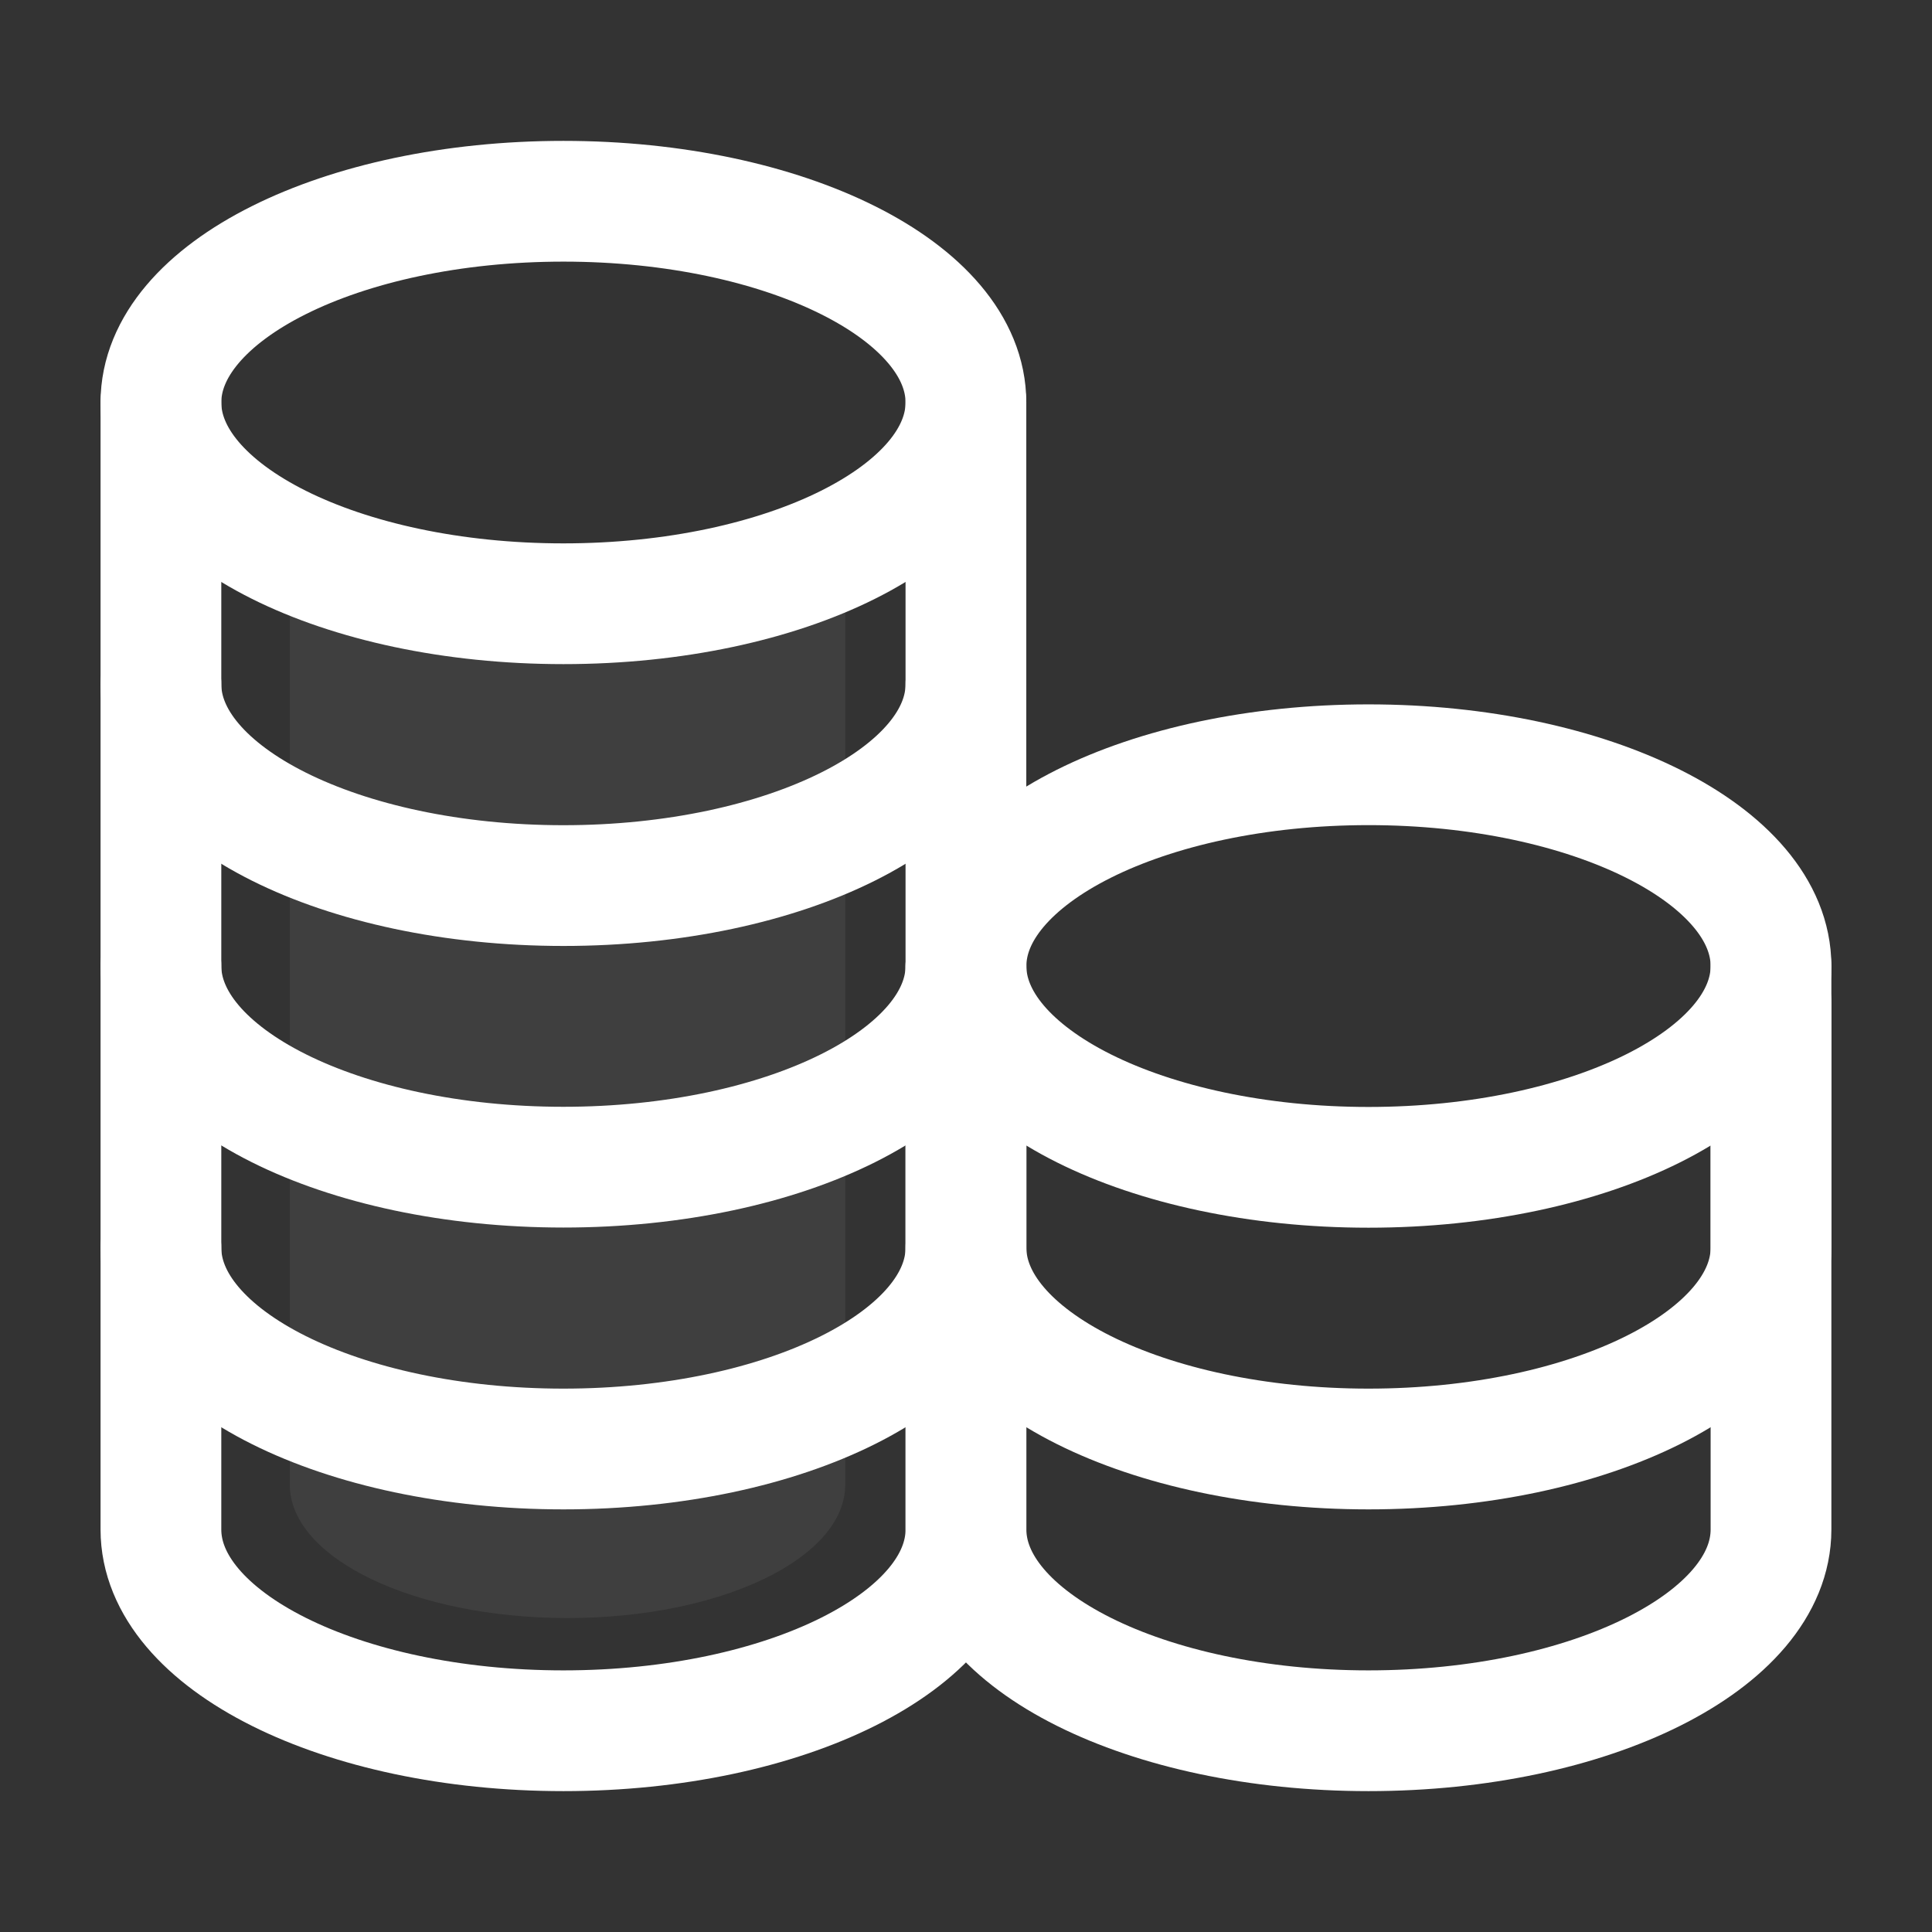
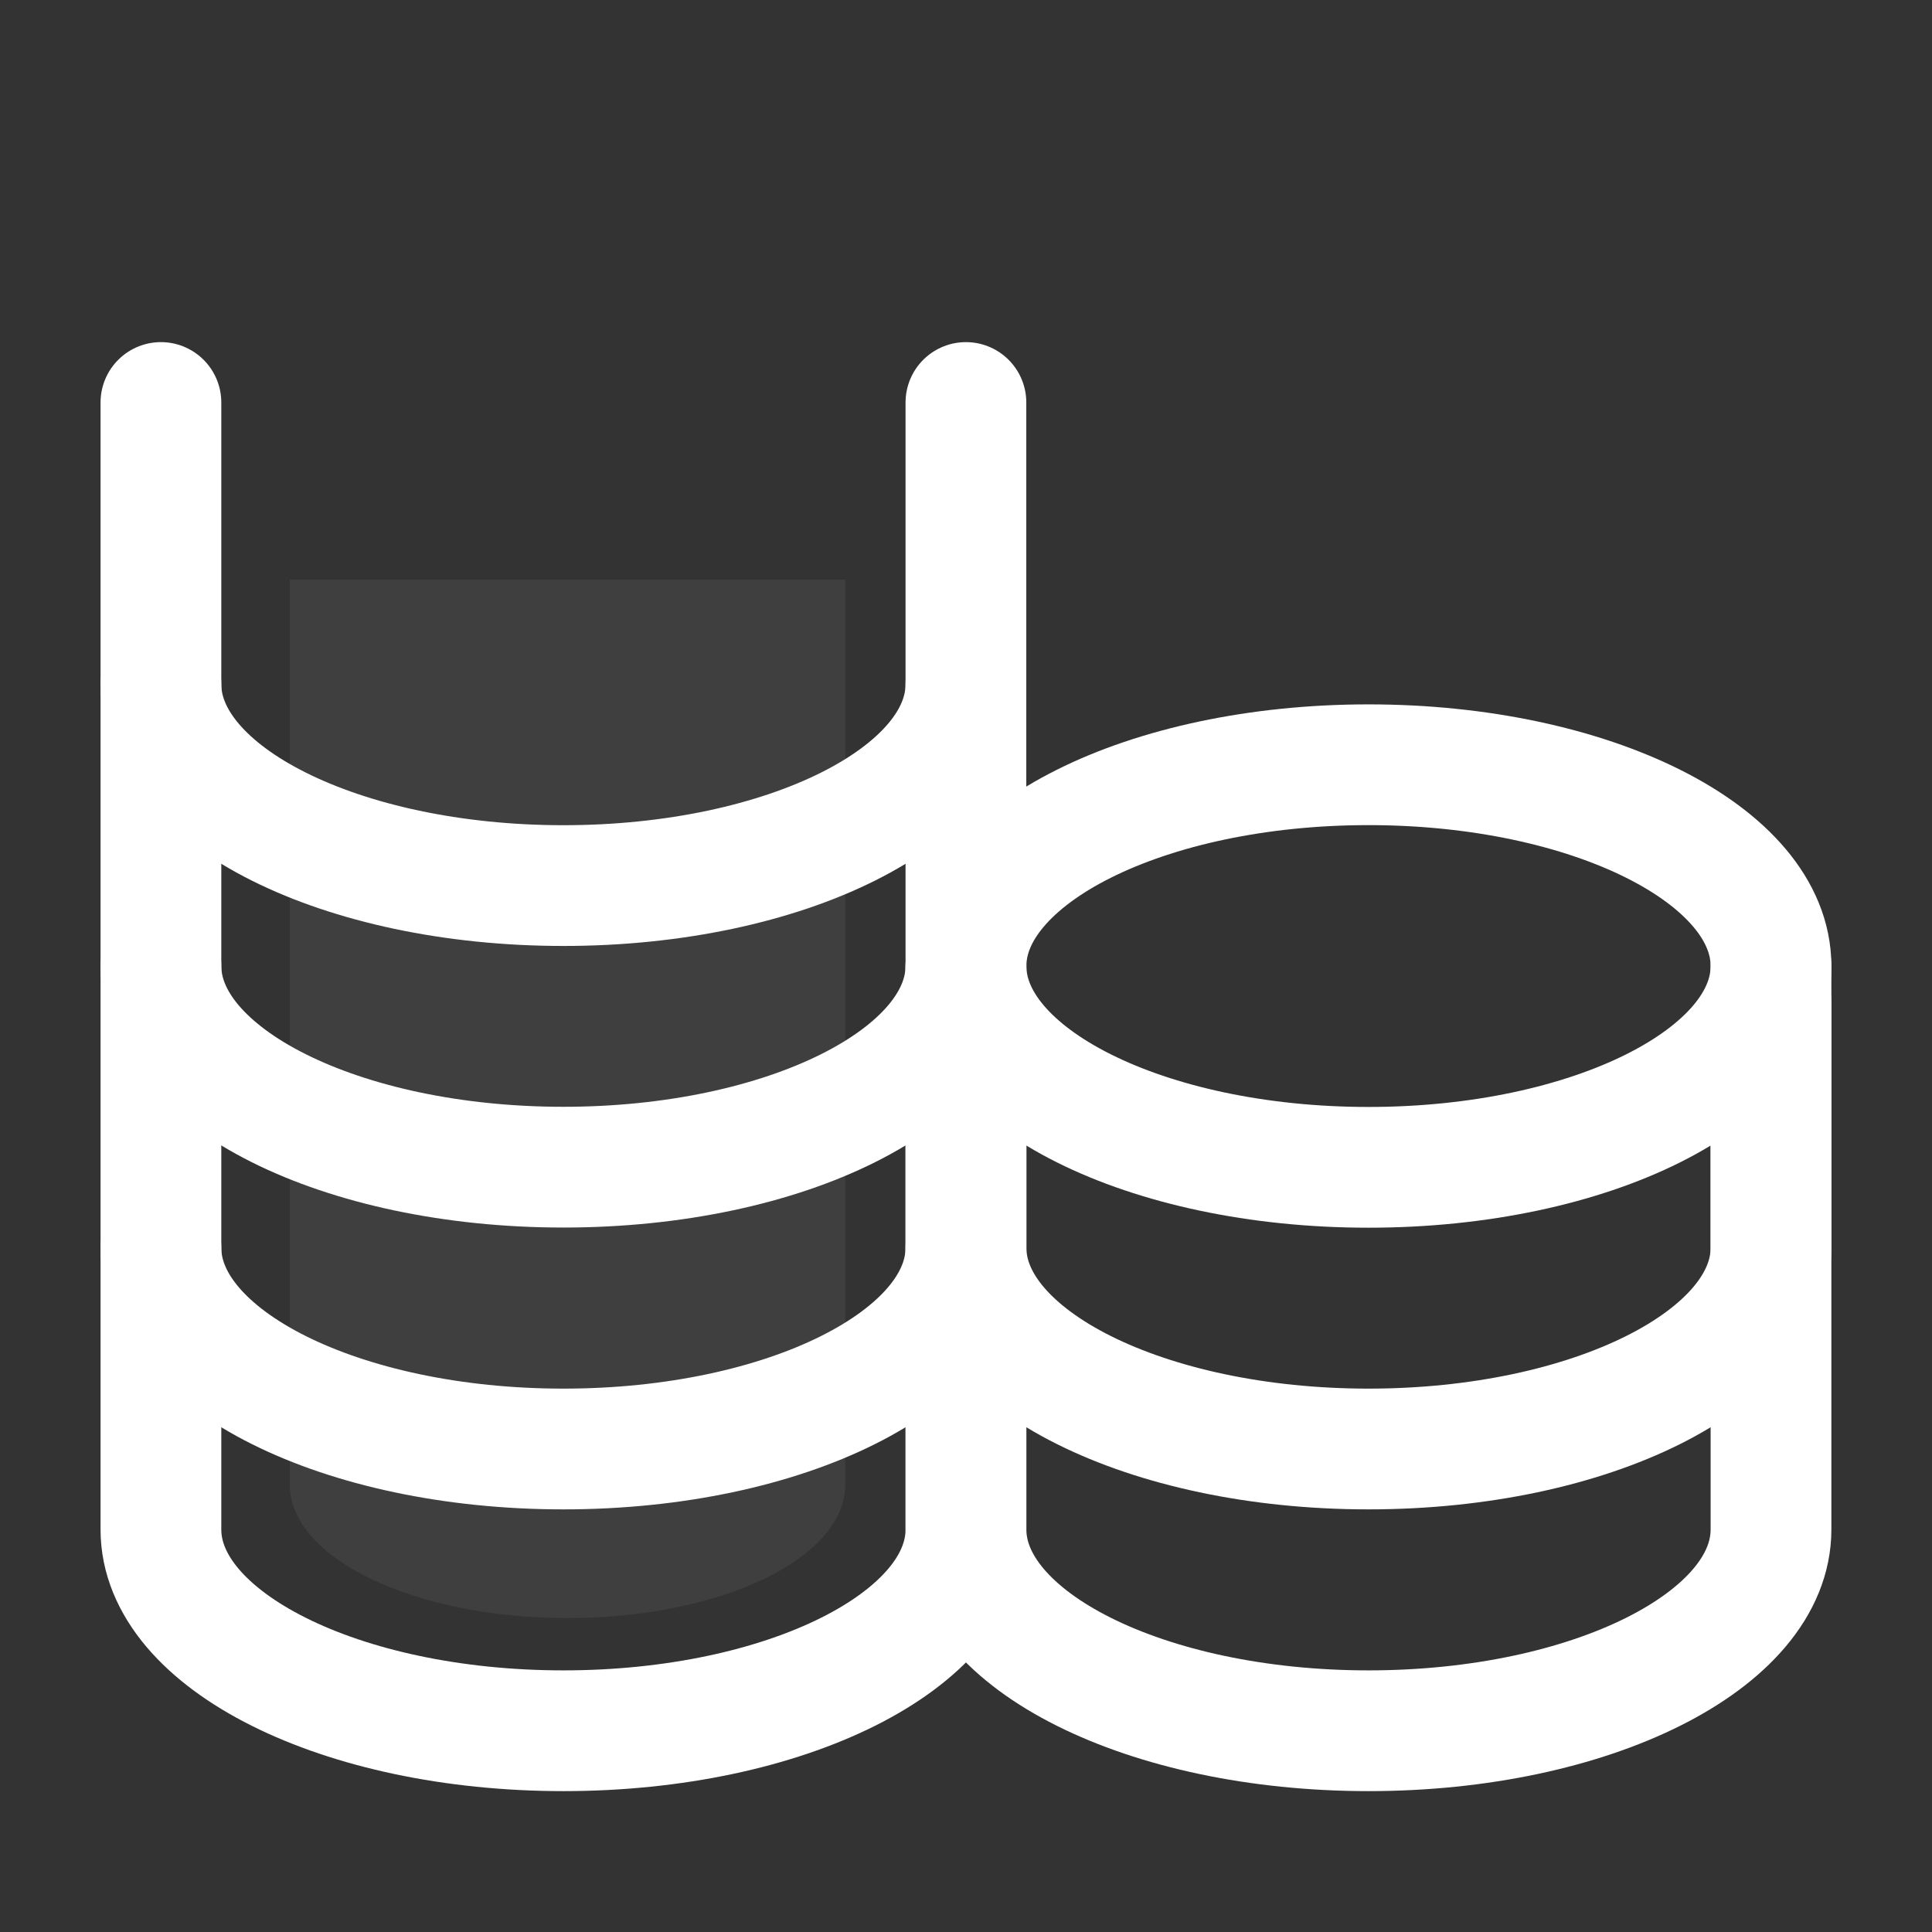
<svg xmlns="http://www.w3.org/2000/svg" width="24" height="24" viewBox="0 0 24 24" fill="none">
  <rect x="0" y="0" width="24" height="24" fill="#333333" stroke="none" />
-   <path d="M6.999 7.5C9.76 7.5 11.999 6.38 11.999 5C11.999 3.619 9.76 2.5 6.999 2.5C4.238 2.5 1.999 3.619 1.999 5C1.999 6.38 4.238 7.5 6.999 7.5Z" stroke="white" stroke-width="1.5" stroke-linecap="round" stroke-linejoin="round" />
  <path d="M3.6 7.2C3.6 7.2 3.6 17.527 3.6 18.442C3.6 19.358 5.144 20.1 7.05 20.1C8.955 20.1 10.5 19.358 10.5 18.442C10.5 17.9 10.5 7.2 10.5 7.2" fill="white" fill-opacity="0.06" />
  <path d="M1.999 5C1.999 5 1.999 7.12 1.999 8.5C1.999 9.881 4.238 11.001 6.999 11.001C9.76 11.001 11.999 9.881 11.999 8.5C11.999 7.683 11.999 5 11.999 5" stroke="white" stroke-width="1.5" stroke-linecap="round" stroke-linejoin="round" />
  <path d="M1.999 8.5C1.999 8.5 1.999 10.619 1.999 11.999C1.999 13.38 4.238 14.499 6.999 14.499C9.76 14.499 11.999 13.38 11.999 11.999C11.999 11.182 11.999 8.5 11.999 8.5" stroke="white" stroke-width="1.5" stroke-linecap="round" stroke-linejoin="round" />
  <path d="M1.999 12C1.999 12 1.999 14.119 1.999 15.5C1.999 16.881 4.238 18 6.999 18C9.76 18 11.999 16.881 11.999 15.5C11.999 14.682 11.999 12 11.999 12" stroke="white" stroke-width="1.5" stroke-linecap="round" stroke-linejoin="round" />
  <path d="M1.999 15.501C1.999 15.501 1.999 17.62 1.999 19C1.999 20.381 4.238 21.5 6.999 21.5C9.76 21.5 11.999 20.381 11.999 19C11.999 18.183 11.999 15.501 11.999 15.501" stroke="white" stroke-width="1.5" stroke-linecap="round" stroke-linejoin="round" />
  <path d="M17 14.501C19.761 14.501 22 13.381 22 12.001C22 10.62 19.761 9.5 17 9.5C14.239 9.5 12 10.62 12 12.001C12 13.381 14.239 14.501 17 14.501Z" stroke="white" stroke-width="1.5" stroke-linecap="round" stroke-linejoin="round" />
  <path d="M12 12C12 12 12 14.119 12 15.5C12 16.881 14.239 18 17 18C19.761 18 22 16.881 22 15.5C22 14.682 22 12 22 12" stroke="white" stroke-width="1.5" stroke-linecap="round" stroke-linejoin="round" />
  <path d="M12 12.451C12 12.451 12 17.62 12 19C12 20.381 14.239 21.5 17 21.5C19.761 21.5 22 20.381 22 19C22 18.183 22 12.451 22 12.451" stroke="white" stroke-width="1.5" stroke-linecap="round" stroke-linejoin="round" />
</svg>